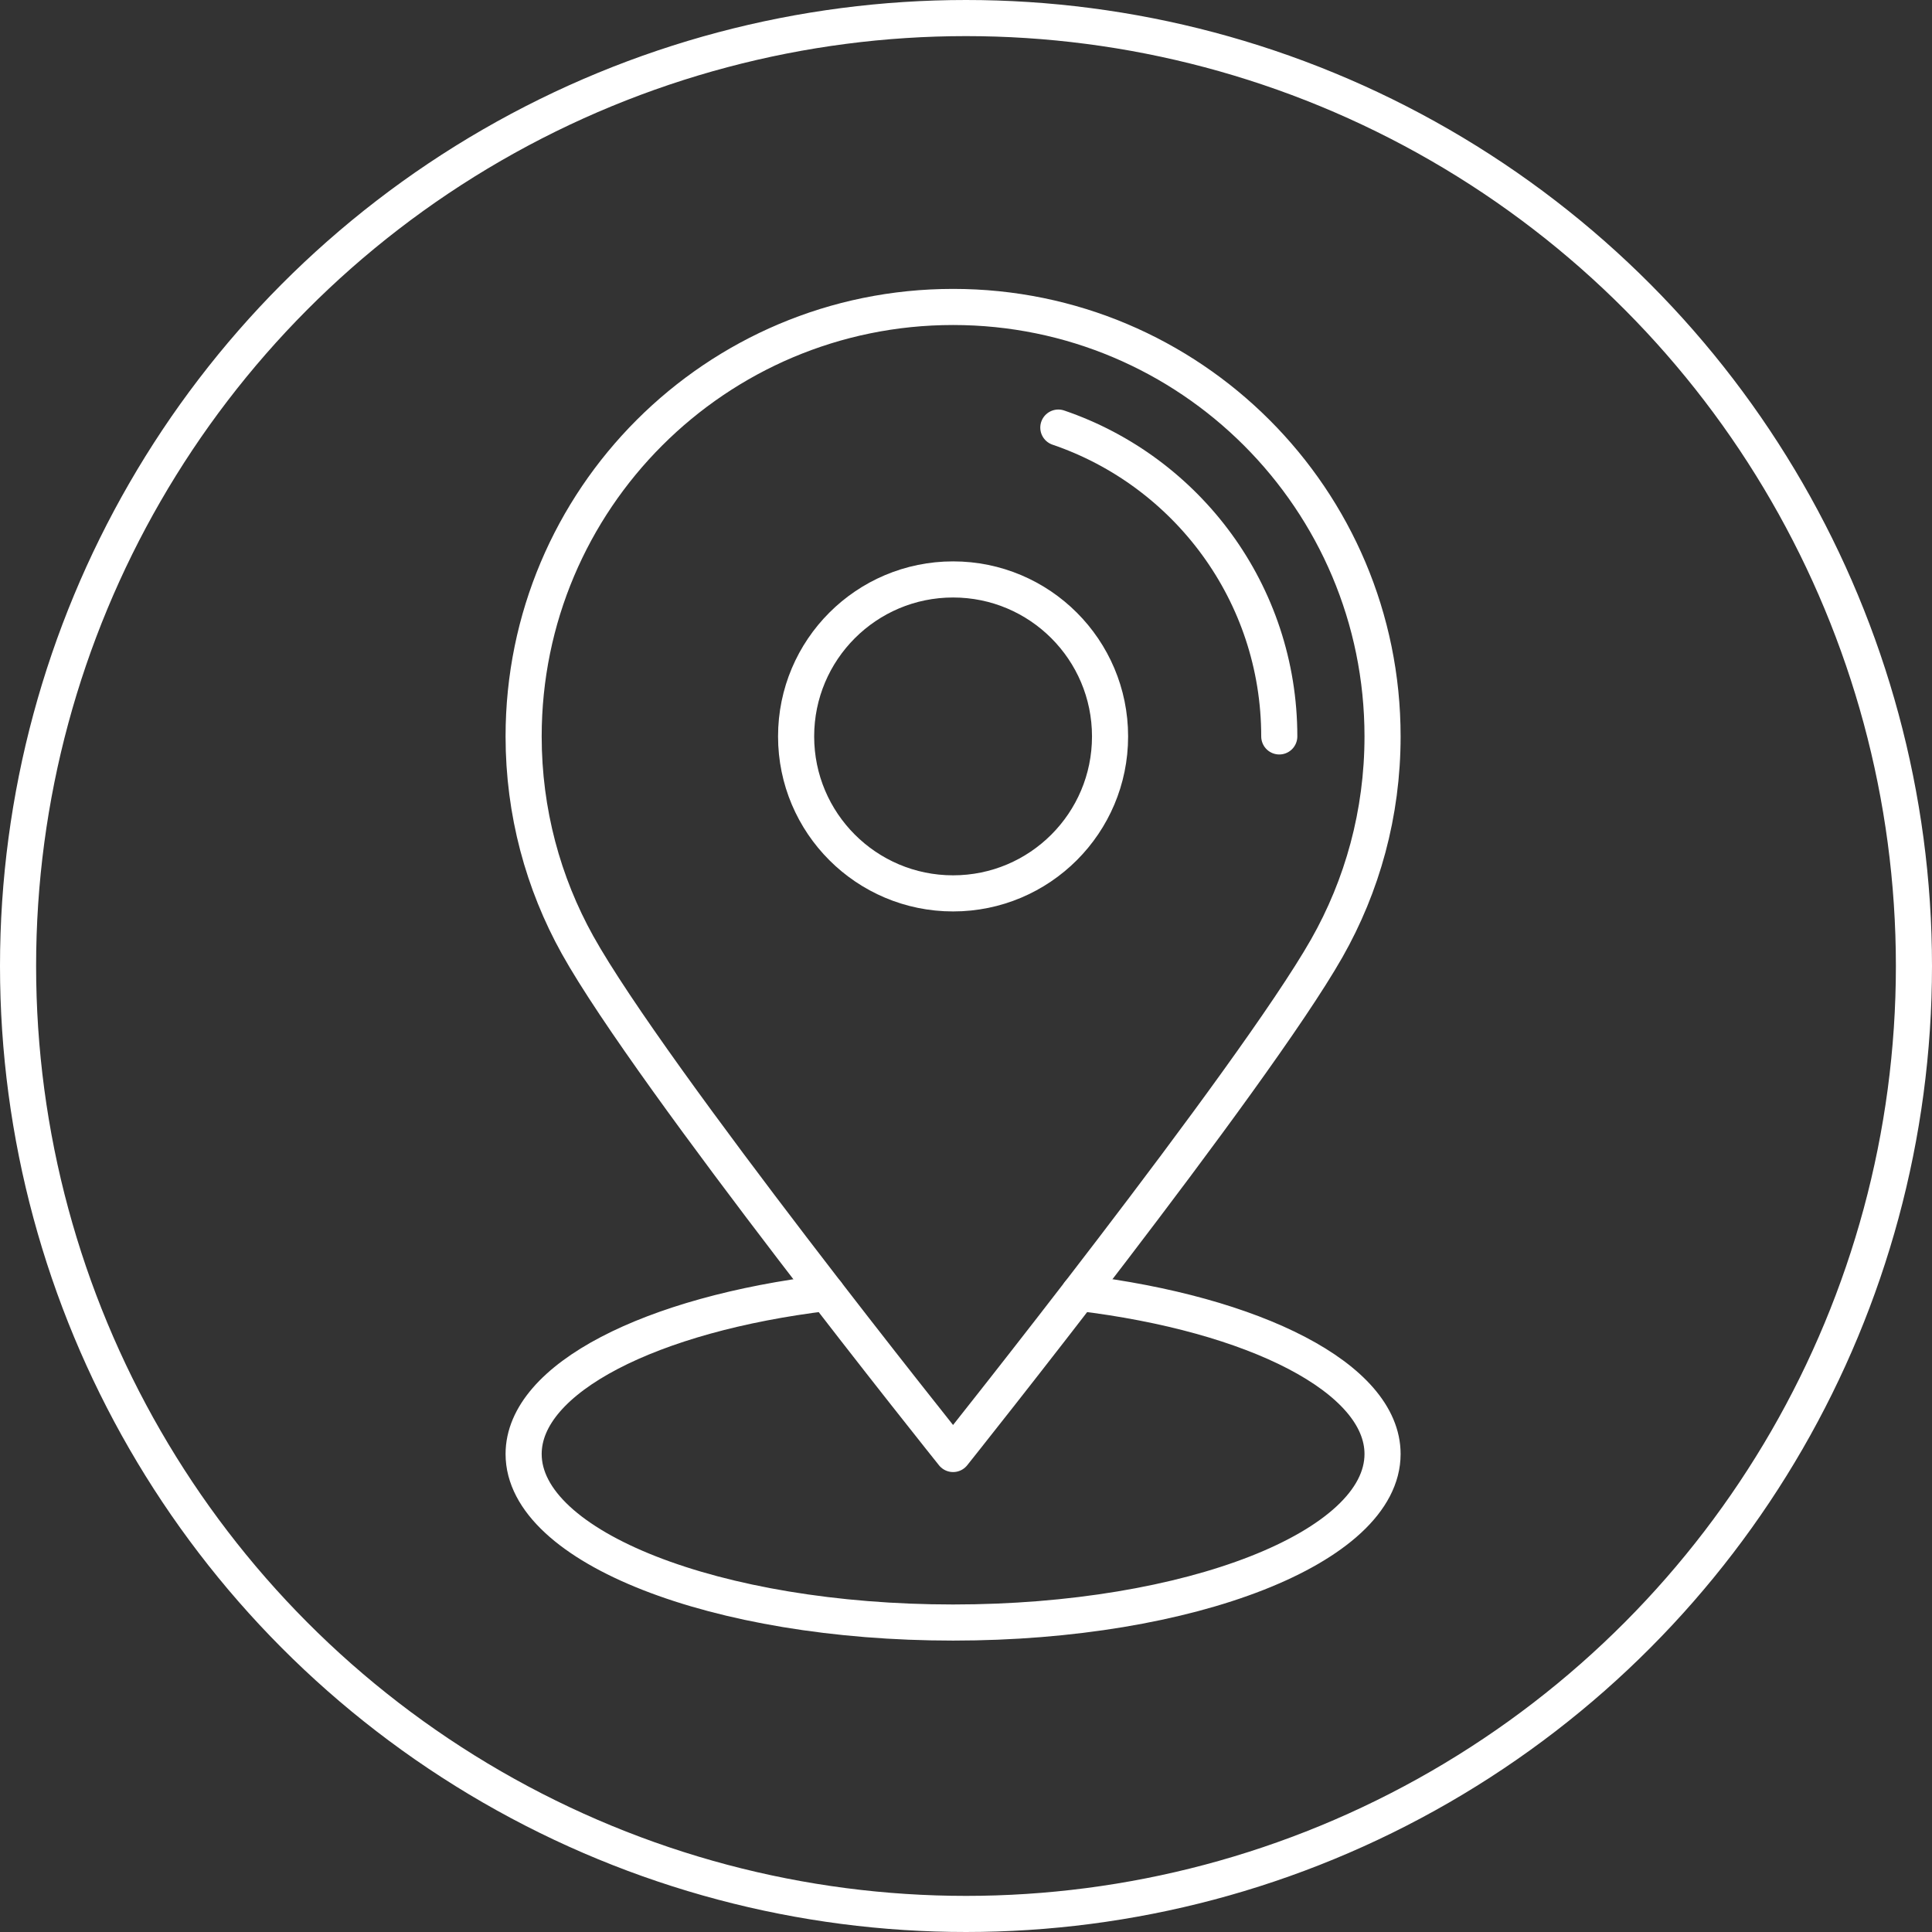
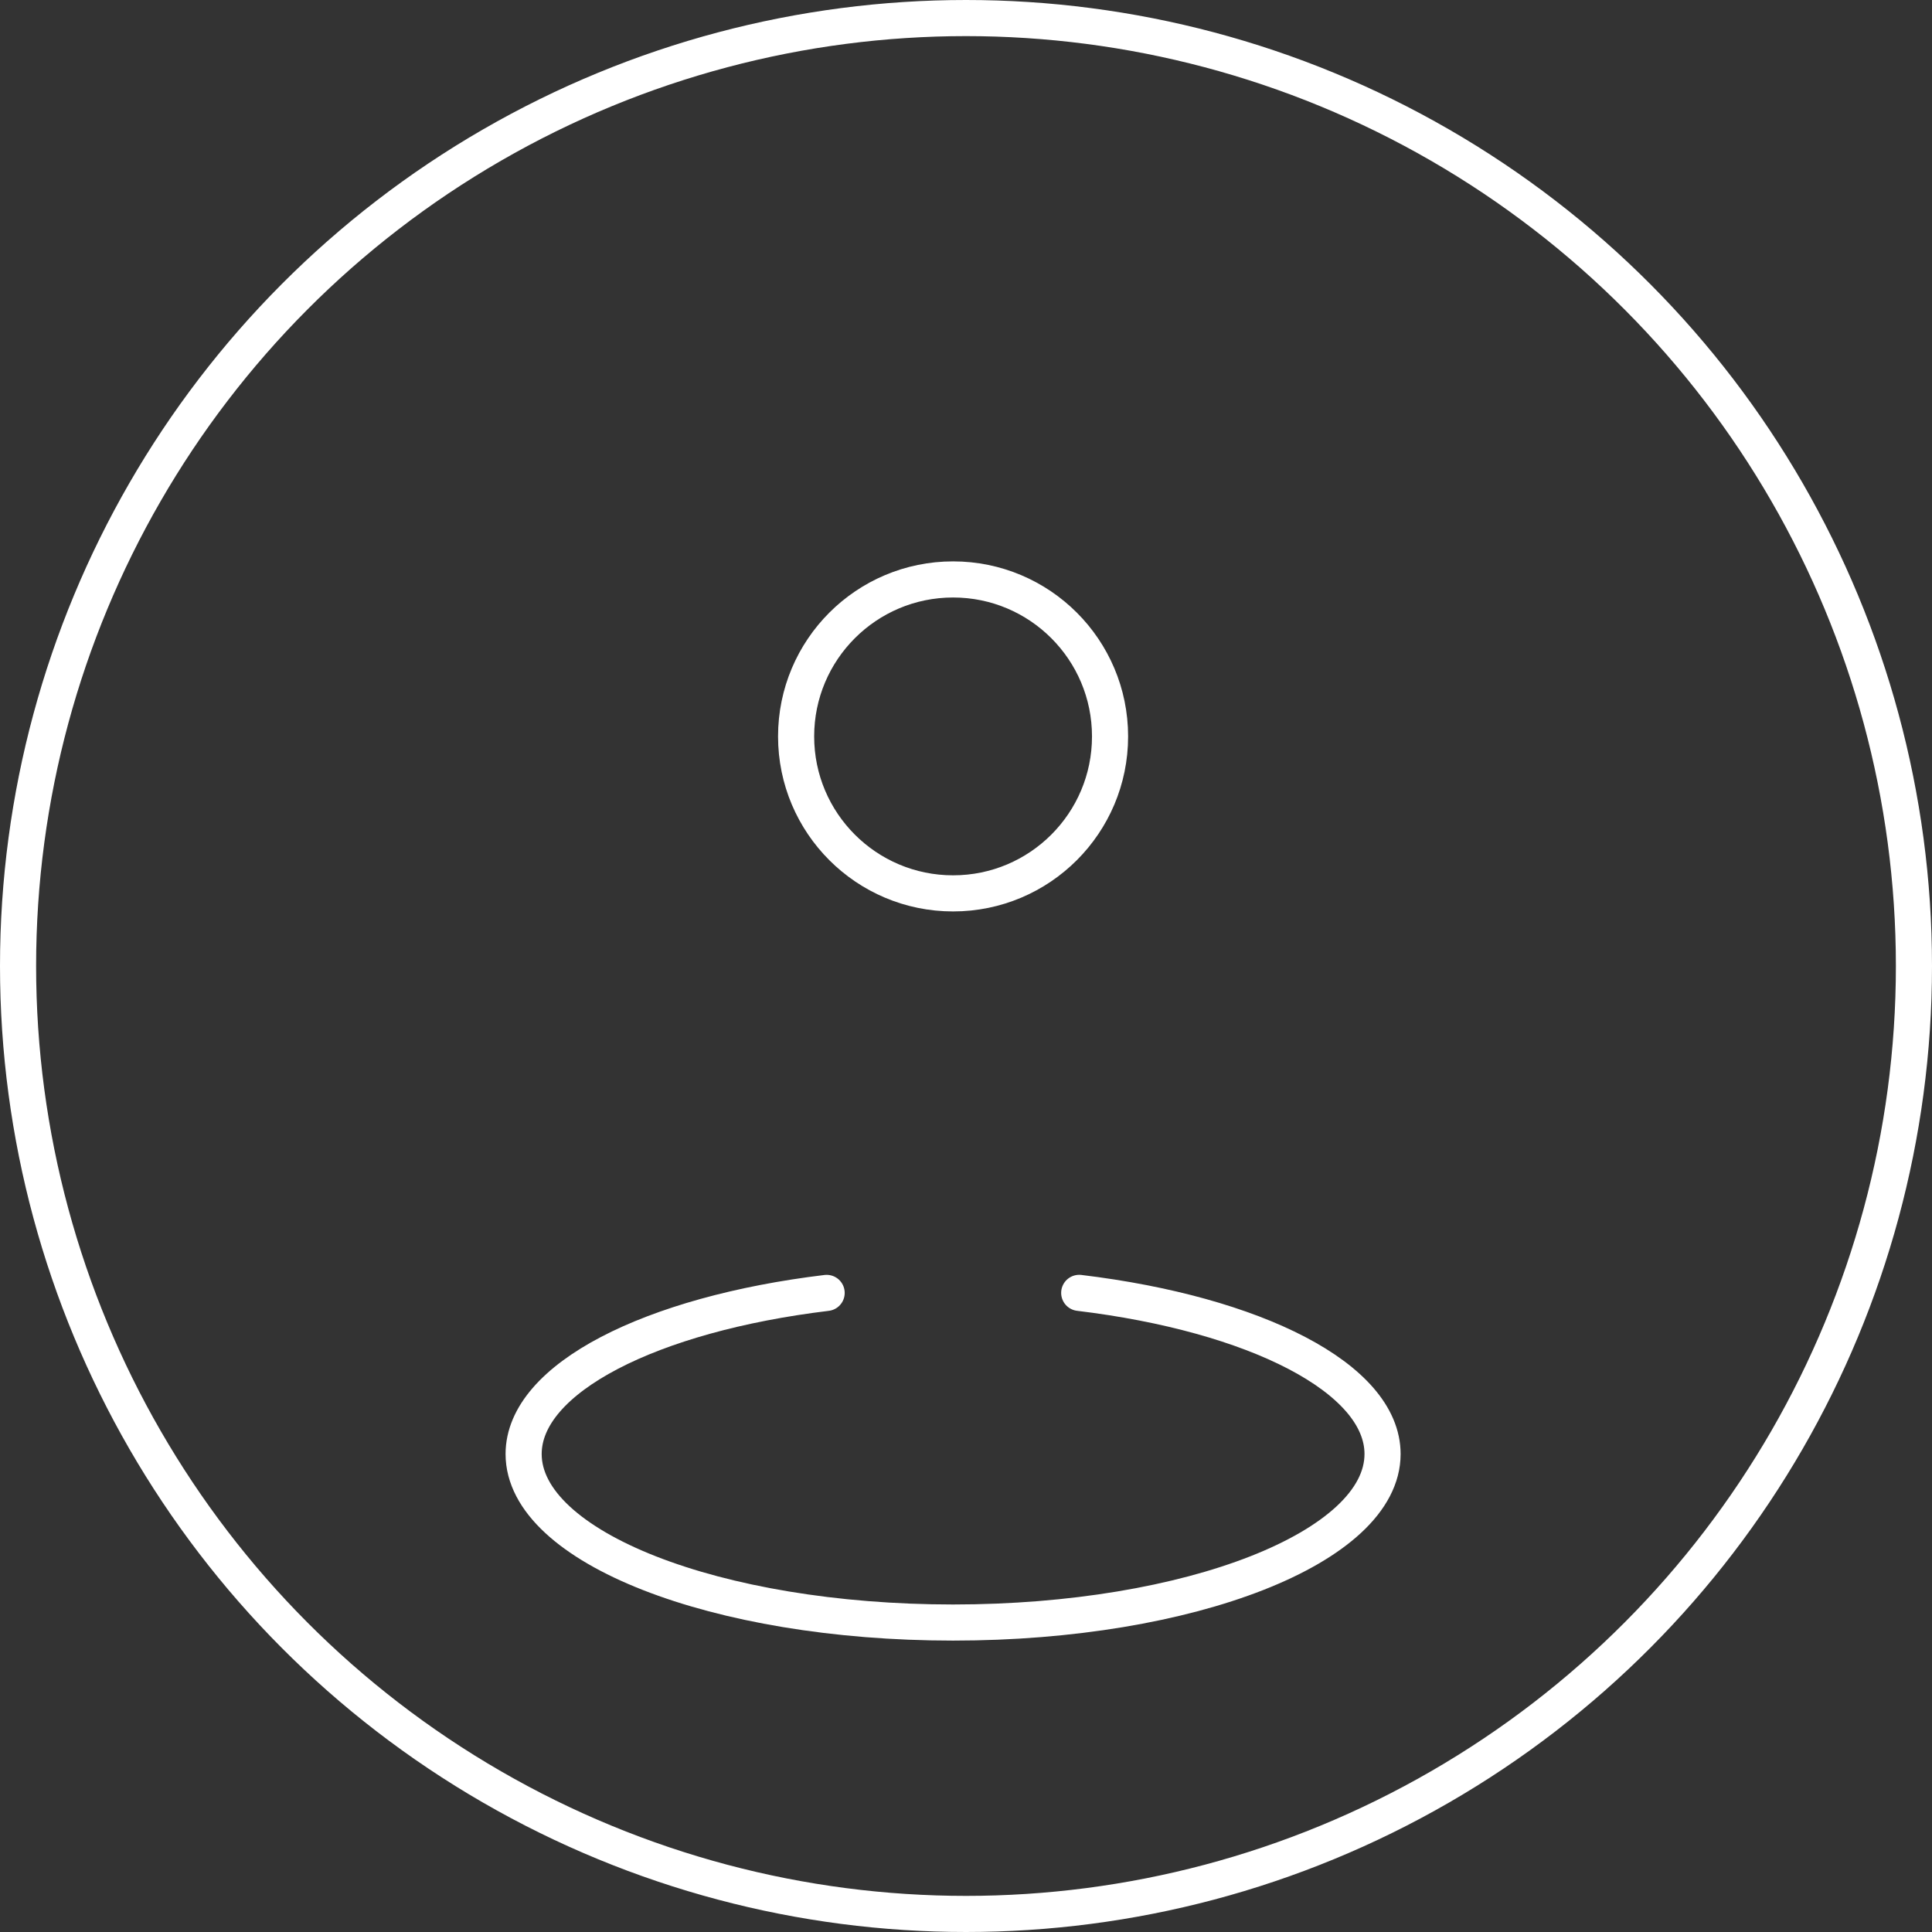
<svg xmlns="http://www.w3.org/2000/svg" width="107" height="107" viewBox="0 0 107 107" fill="none">
  <rect x="0" y="0" width="107" height="107" fill="#333333" stroke="none" />
  <circle cx="53.5" cy="53.5" r="52.5" stroke="white" stroke-width="2" />
  <path d="M52.785 49.478C57.586 49.478 61.478 45.586 61.478 40.785C61.478 35.984 57.586 32.091 52.785 32.091C47.984 32.091 44.091 35.984 44.091 40.785C44.091 45.586 47.984 49.478 52.785 49.478Z" stroke="white" stroke-width="2" stroke-miterlimit="10" stroke-linecap="round" stroke-linejoin="round" />
-   <path d="M76.57 40.785C76.57 45.054 75.446 49.06 73.477 52.523C69.386 59.717 52.785 80.527 52.785 80.527C52.785 80.527 36.047 59.631 31.985 52.331C30.084 48.913 29 44.976 29 40.785C29 27.649 39.649 17 52.785 17C65.921 17 76.57 27.649 76.57 40.785Z" stroke="white" stroke-width="2" stroke-miterlimit="10" stroke-linecap="round" stroke-linejoin="round" />
  <path d="M59.77 71.603C69.498 72.775 76.57 76.327 76.57 80.528C76.57 85.682 65.921 89.861 52.785 89.861C39.649 89.861 29 85.682 29 80.528C29 76.329 36.063 72.778 45.782 71.605" stroke="white" stroke-width="2" stroke-miterlimit="10" stroke-linecap="round" stroke-linejoin="round" />
-   <path d="M58.614 23.681C65.731 26.106 70.85 32.847 70.85 40.785" stroke="white" stroke-width="2" stroke-miterlimit="10" stroke-linecap="round" stroke-linejoin="round" />
</svg>